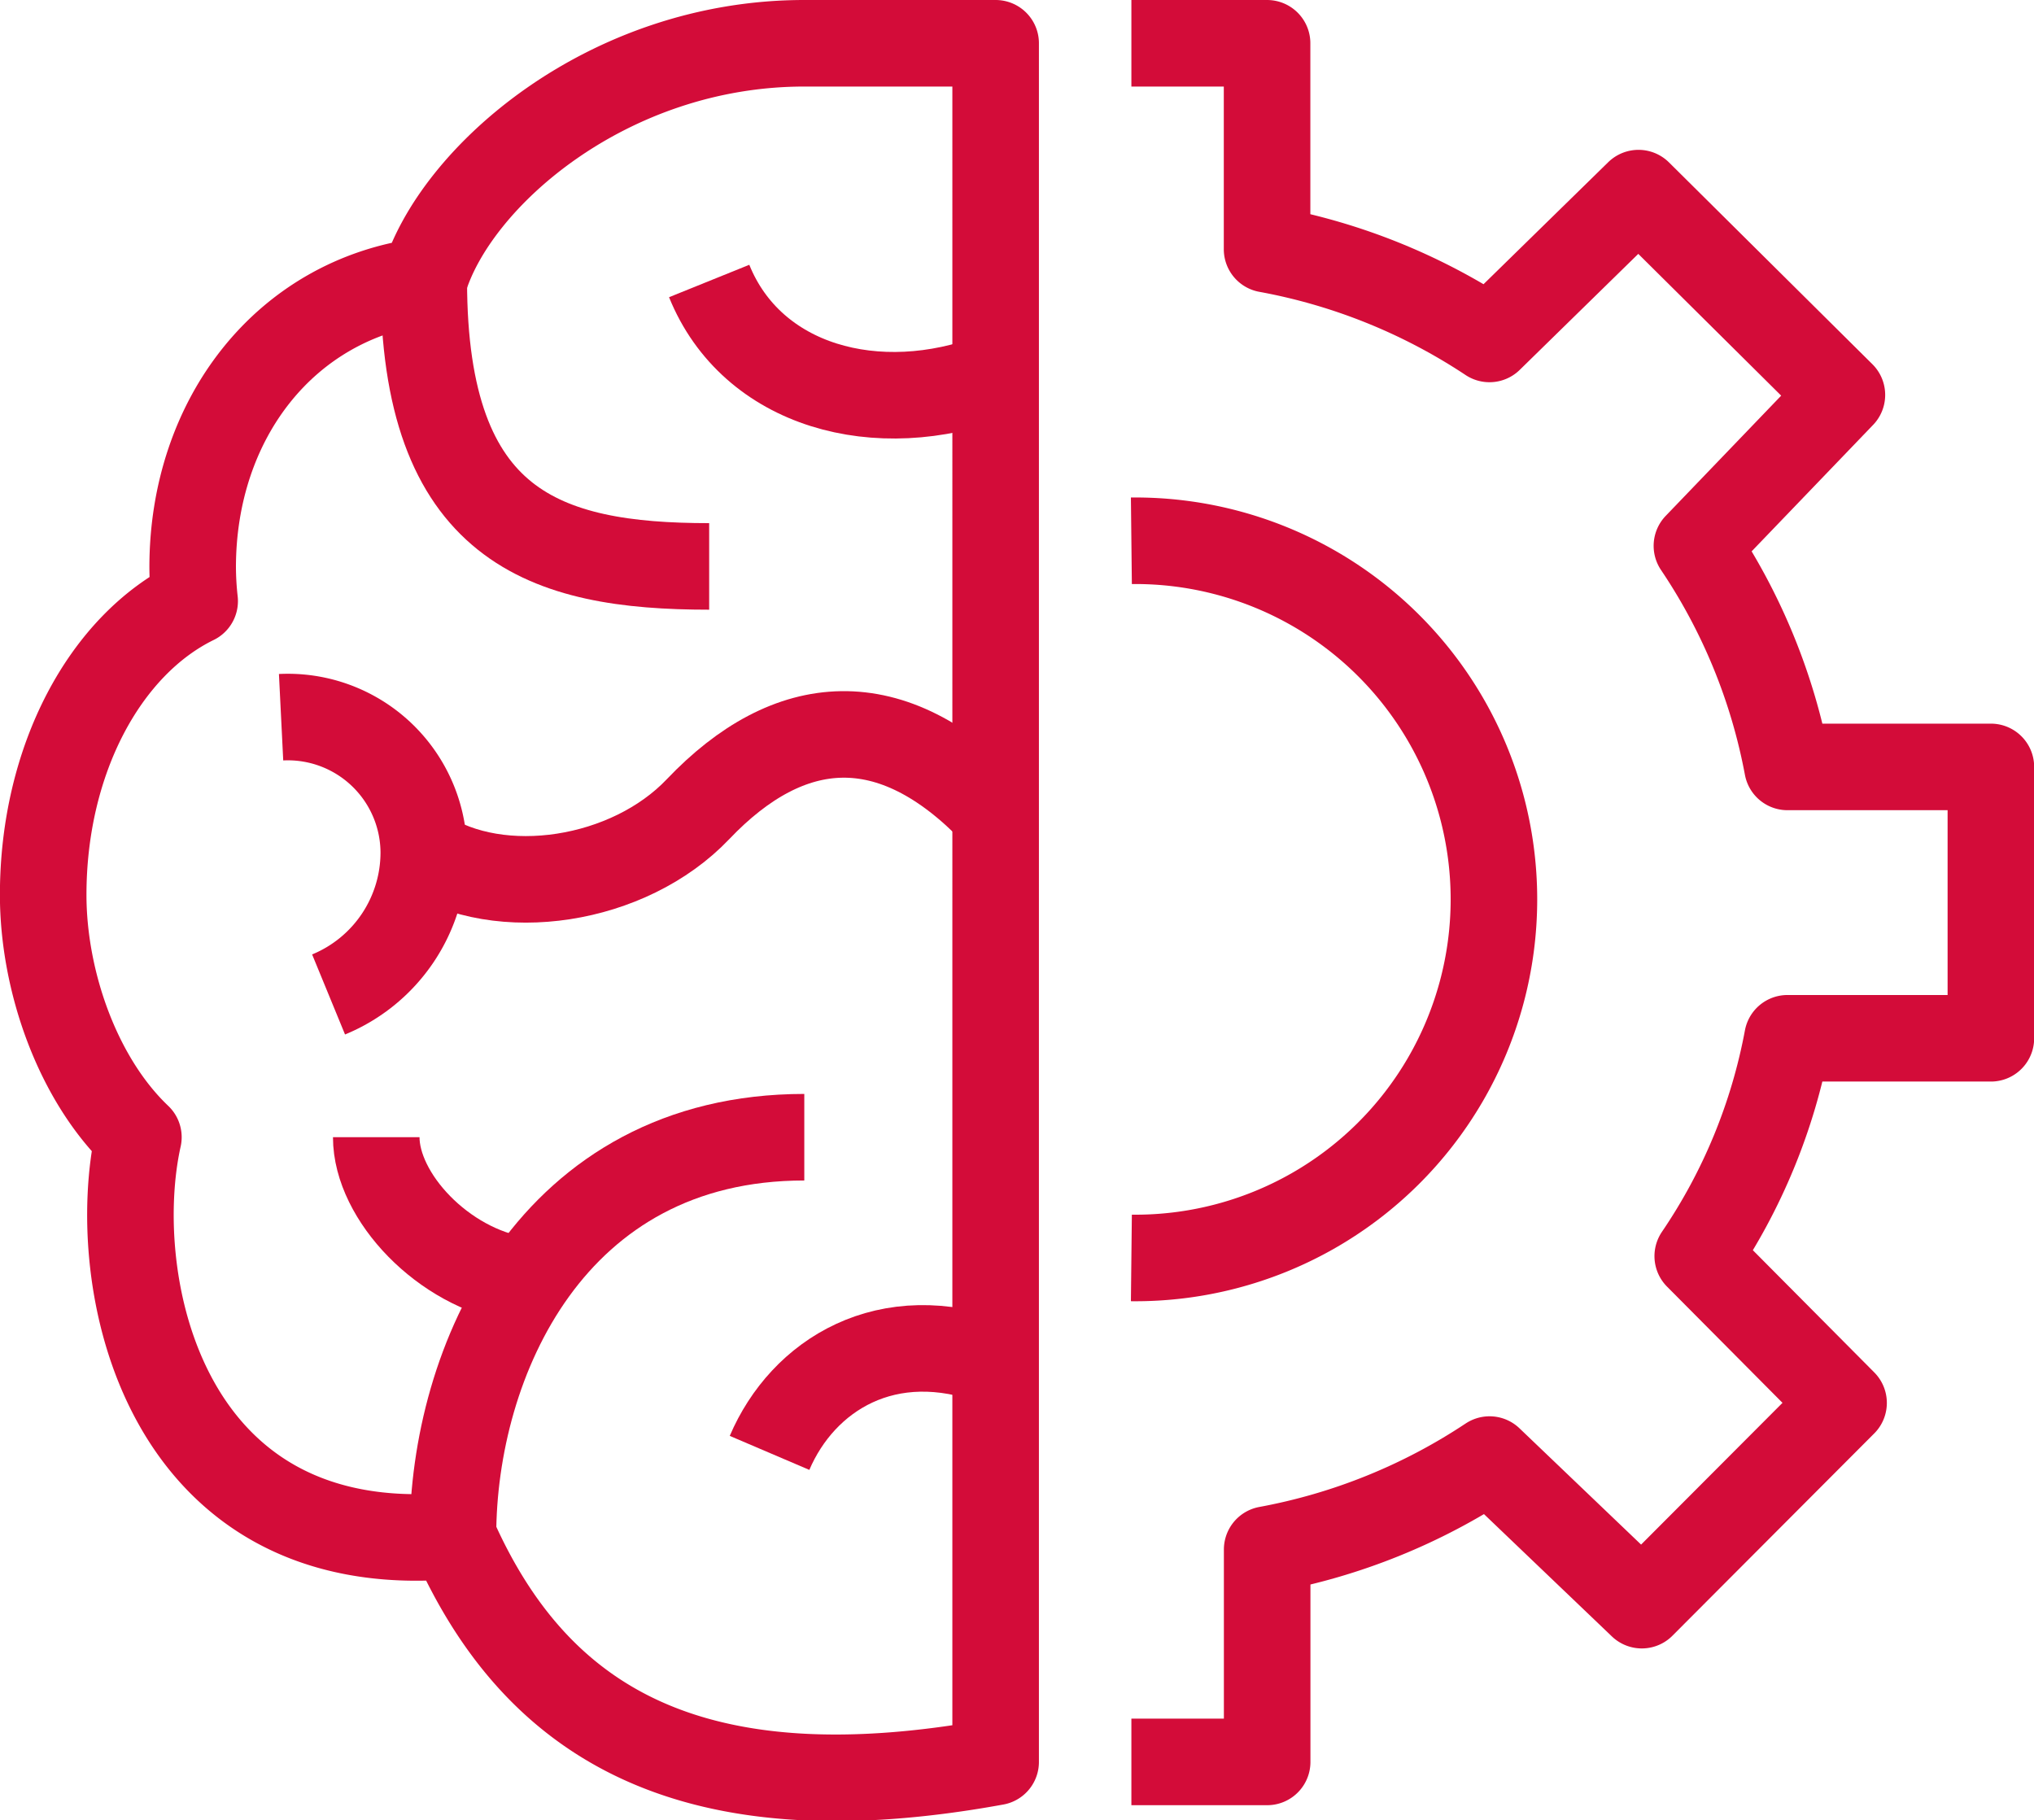
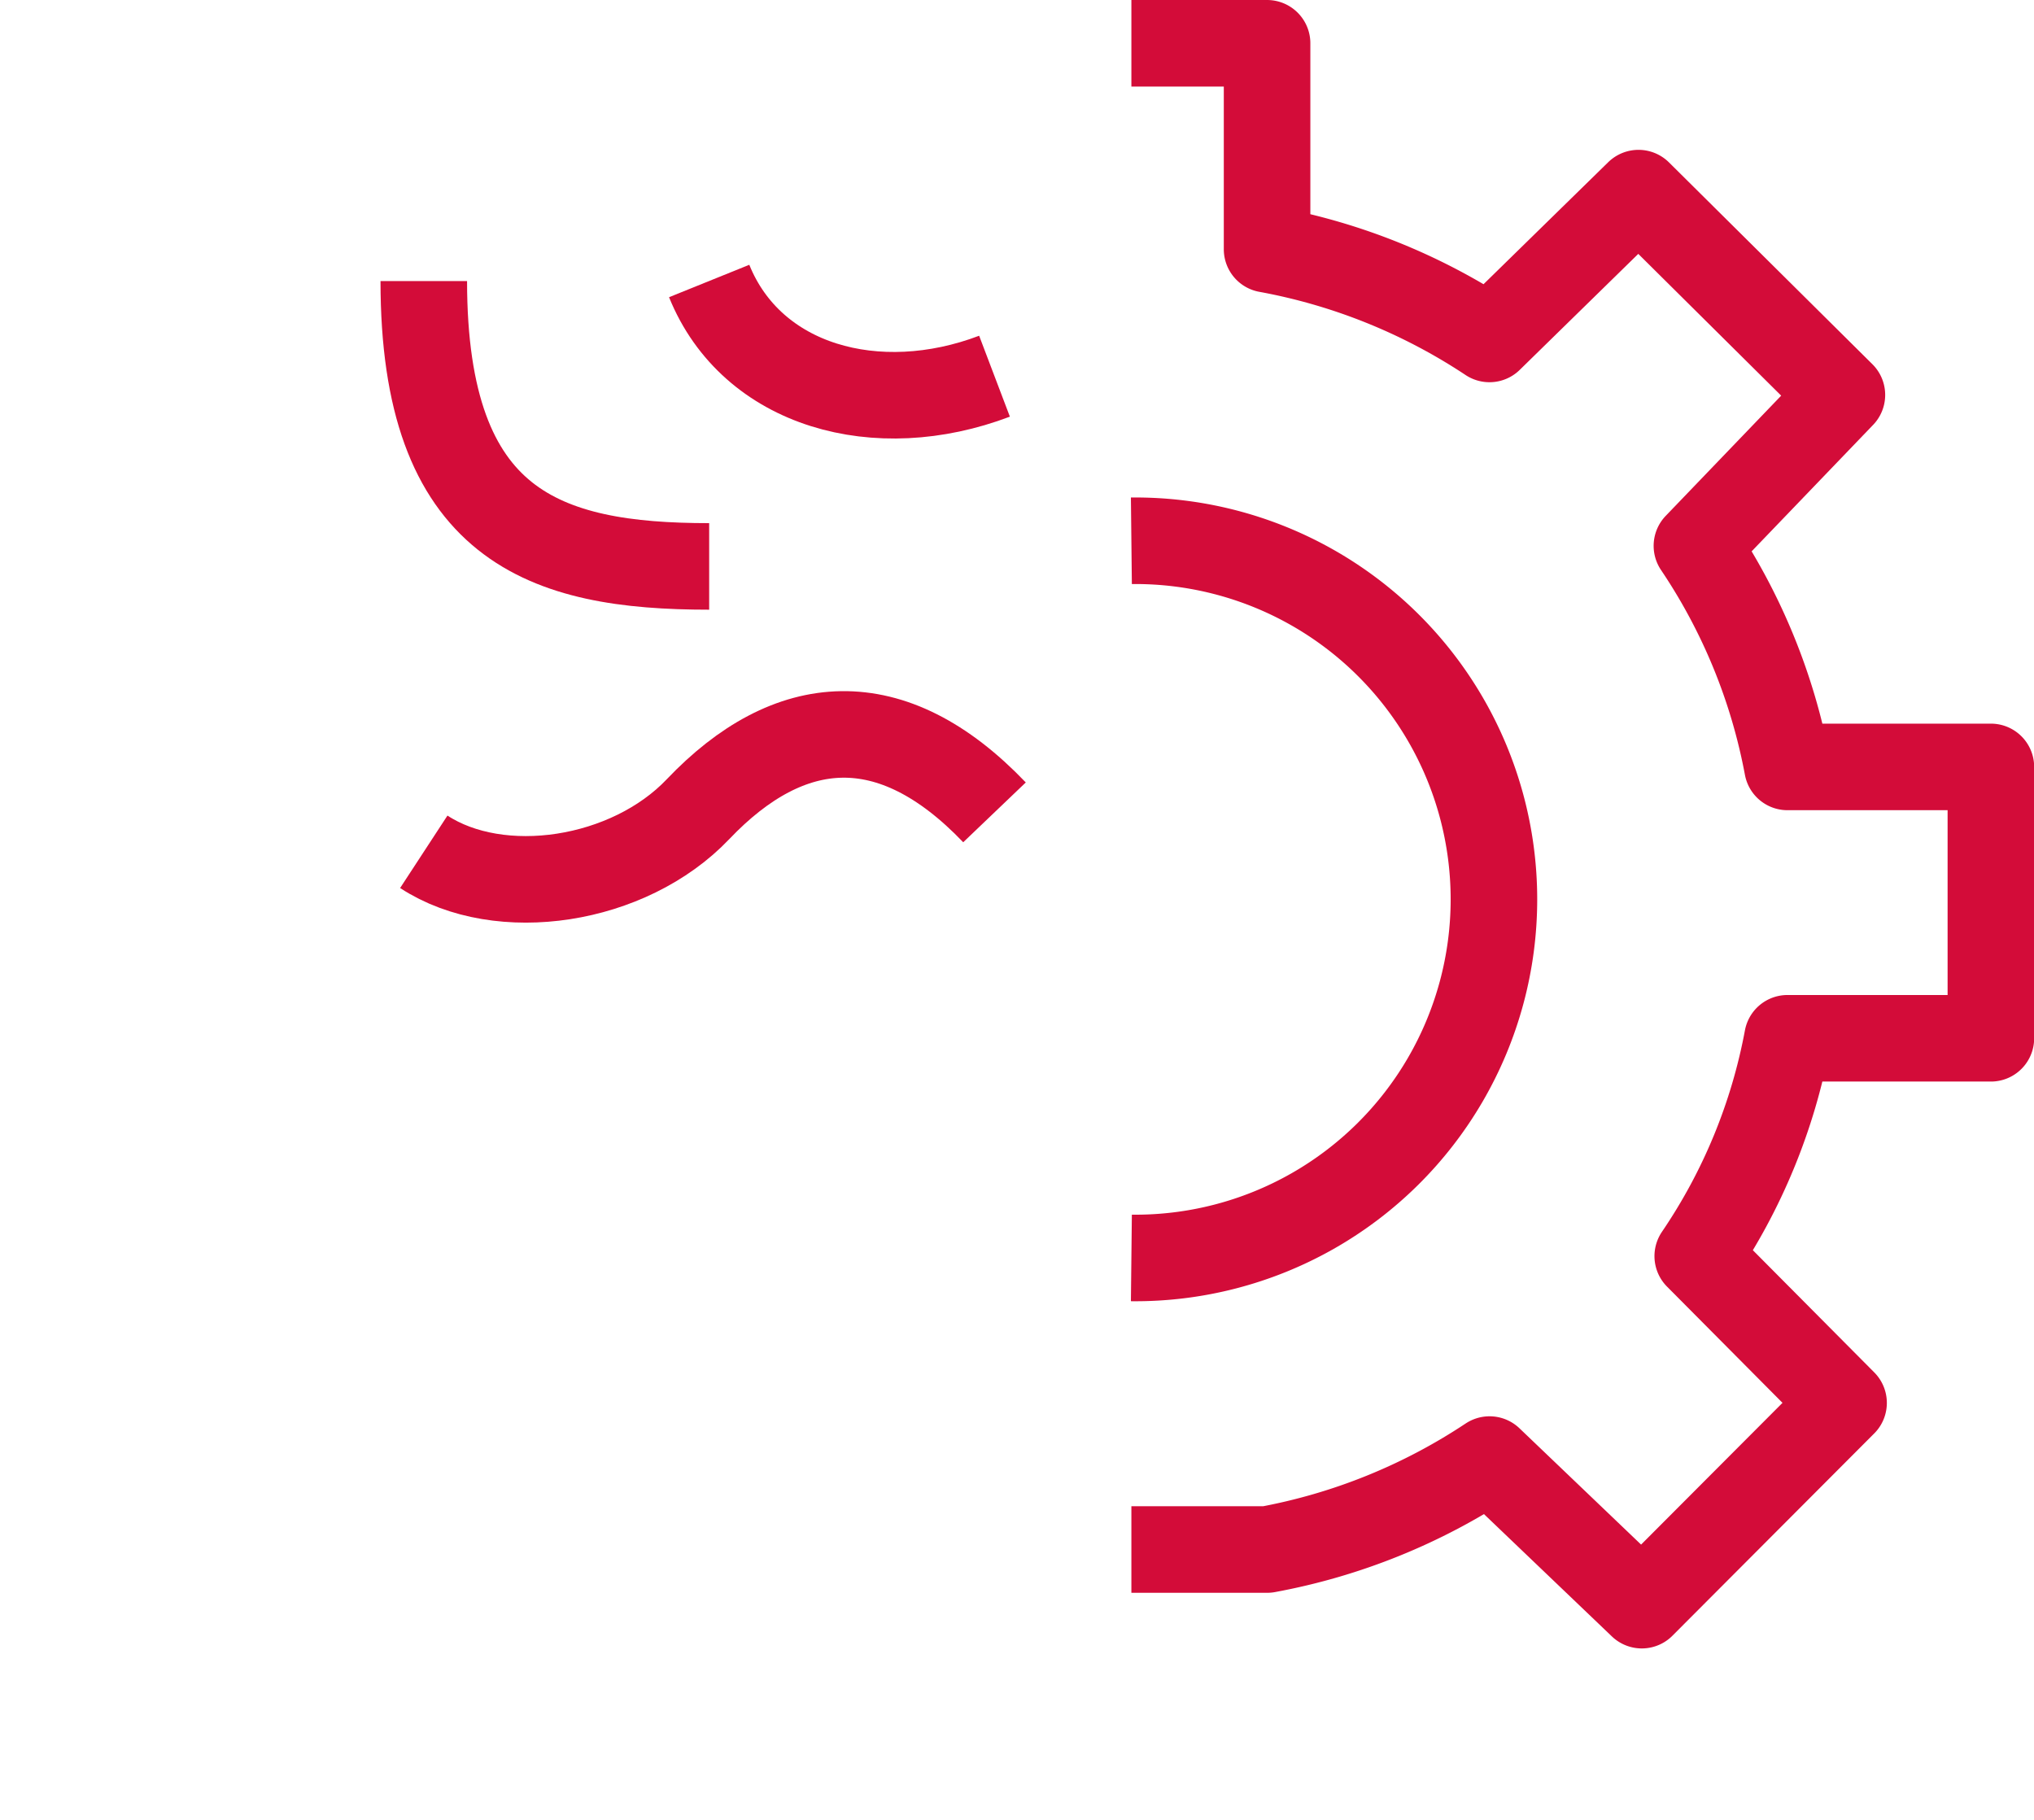
<svg xmlns="http://www.w3.org/2000/svg" width="94" height="84.128" viewBox="0 0 94 84.128">
  <g fill="none" stroke="#d30c39" stroke-linejoin="round" stroke-width="4">
-     <path data-name="Path 63" d="M37.17 2c-9.113 0-16.164 6.208-17.585 10.99-6.406.853-10.681 6.373-10.681 13.231a14.7 14.7 0 00.092 1.559c-4.141 2.027-7 7.334-7 13.576 0 3.967 1.58 8.52 4.4 11.2-1.467 6.595 1.072 19.612 14.535 18.421 3.854 8.754 11.105 13 25.082 10.451V2z" />
    <path data-name="Path 64" d="M32.774 26.177c-7.6 0-13.189-1.831-13.189-13.187" />
    <path data-name="Path 65" d="M19.585 39.366c3.52 2.3 9.477 1.392 12.675-1.971 4.212-4.423 8.936-4.835 13.7.148" />
    <path data-name="Path 66" d="M45.961 17.386c-5.426 2.061-11.22.468-13.187-4.4" />
-     <path data-name="Path 67" d="M46.015 62.965c-5.021-1.885-8.915.585-10.451 4.18" />
-     <path data-name="Path 68" d="M23.983 59.151c-3.5-.55-6.595-3.852-6.595-6.595" />
-     <path data-name="Path 69" d="M20.933 70.977c0-8.037 4.559-18.421 16.237-18.421" />
-     <path data-name="Path 70" d="M52.286 2h6.271v9.519a27.567 27.567 0 0110.278 4.145l6.887-6.739 9.4 9.326-6.7 6.975a27.268 27.268 0 014.185 10.217h9.4v12.541h-9.4a26.541 26.541 0 01-4.147 10.068l6.739 6.783-9.324 9.347-7.036-6.728a27.611 27.611 0 01-10.278 4.157v9.816h-6.275" />
+     <path data-name="Path 70" d="M52.286 2h6.271v9.519a27.567 27.567 0 0110.278 4.145l6.887-6.739 9.4 9.326-6.7 6.975a27.268 27.268 0 014.185 10.217h9.4v12.541h-9.4a26.541 26.541 0 01-4.147 10.068l6.739 6.783-9.324 9.347-7.036-6.728a27.611 27.611 0 01-10.278 4.157h-6.275" />
    <path data-name="Path 71" d="M52.286 58.136a16.573 16.573 0 100-33.144" />
-     <path data-name="Path 72" d="M12.99 33.146a6.284 6.284 0 016.595 6.218 7.1 7.1 0 01-4.4 6.595" />
  </g>
</svg>